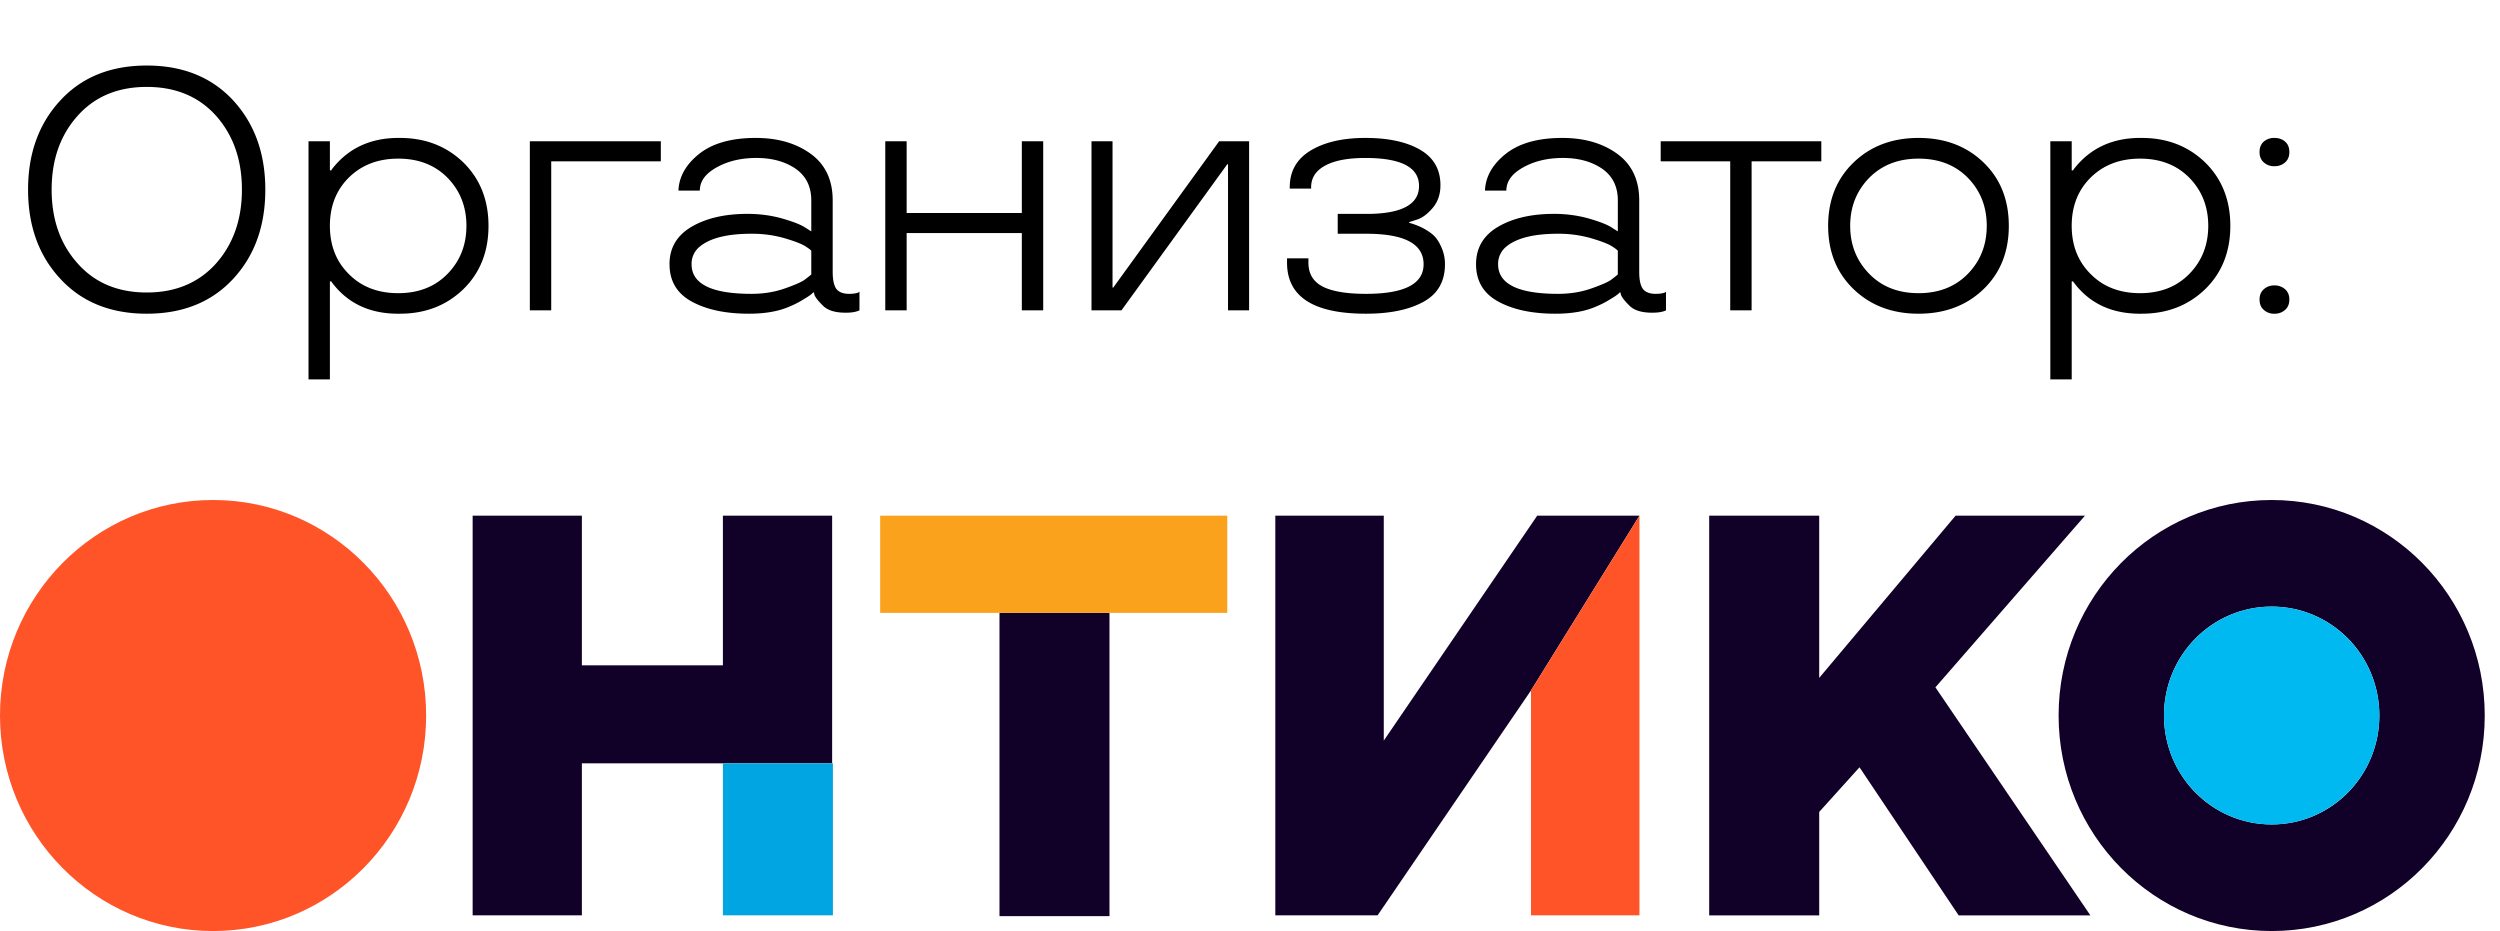
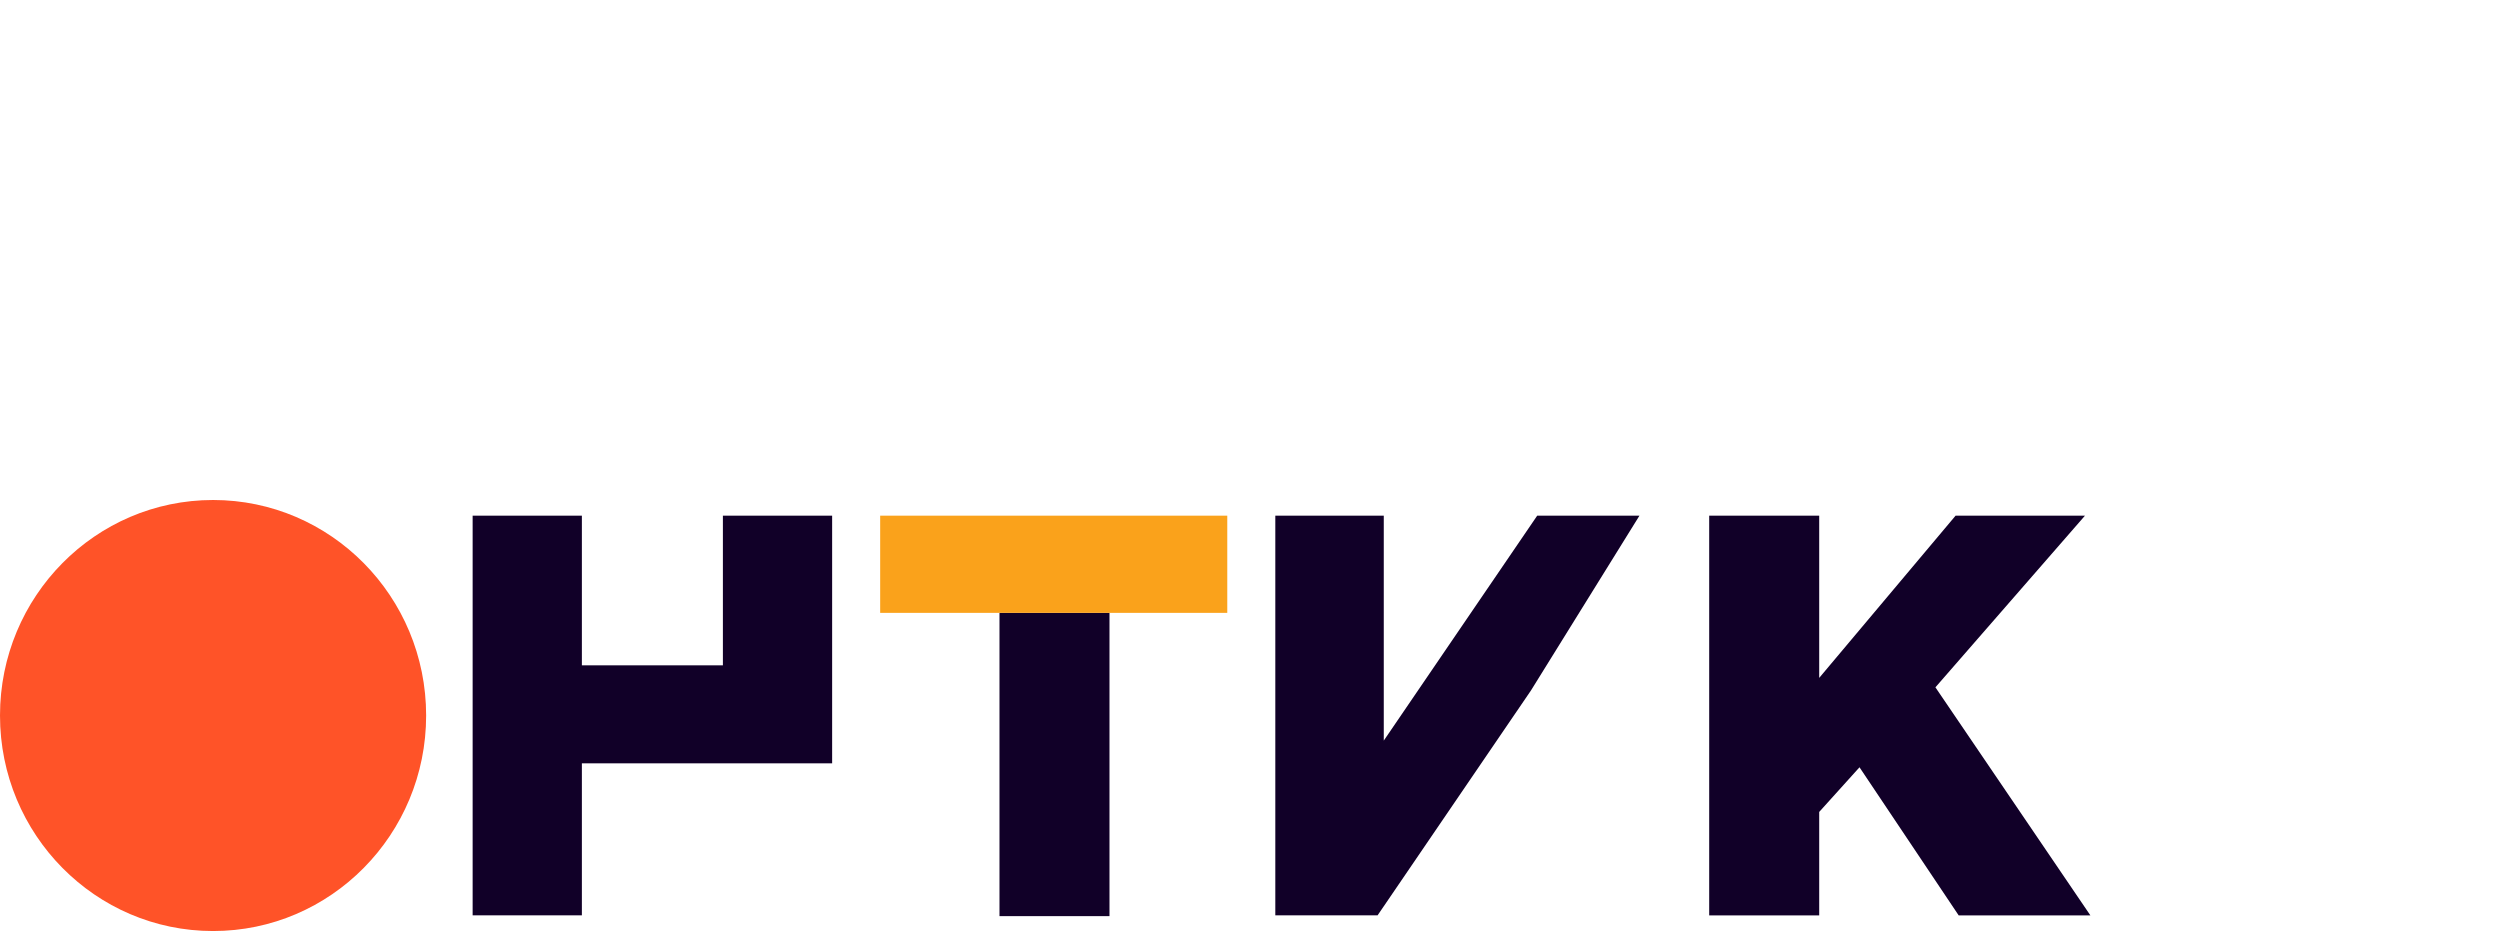
<svg xmlns="http://www.w3.org/2000/svg" width="145" height="54" fill="none">
-   <path d="M3.503 16.174c-1.25-1.341-1.875-3.067-1.875-5.176 0-2.103.625-3.828 1.875-5.176 1.244-1.347 2.914-2.021 5.01-2.021 2.09 0 3.76.674 5.01 2.021 1.243 1.354 1.865 3.08 1.865 5.176 0 2.11-.622 3.835-1.865 5.176-1.25 1.348-2.92 2.021-5.01 2.021-2.096 0-3.766-.674-5.01-2.021zm9.033-.899c.996-1.126 1.495-2.552 1.495-4.277s-.499-3.151-1.495-4.277c-1.002-1.12-2.343-1.68-4.023-1.68-1.68 0-3.018.56-4.014 1.68-1.002 1.12-1.504 2.545-1.504 4.277 0 1.732.502 3.158 1.504 4.277.996 1.127 2.334 1.69 4.014 1.69 1.673 0 3.014-.563 4.023-1.69zM23.196 8c1.471 0 2.699.475 3.682 1.426.97.957 1.455 2.18 1.455 3.672 0 1.497-.485 2.721-1.455 3.671-.983.951-2.21 1.426-3.682 1.426-1.706.026-3.02-.58-3.945-1.816l-.04-.059h-.077v5.684h-1.24V8.195h1.24v1.69h.078l.039-.069C20.2 8.586 21.516 7.98 23.196 8zm-.098 9.004c1.179 0 2.133-.374 2.862-1.123.729-.749 1.093-1.677 1.093-2.783 0-1.107-.364-2.035-1.093-2.784-.73-.742-1.683-1.113-2.862-1.113-1.158 0-2.109.361-2.851 1.084-.742.73-1.113 1.667-1.113 2.813 0 1.145.37 2.083 1.113 2.812.729.73 1.68 1.094 2.851 1.094zm7.633.996V8.195h7.597v1.162h-6.357V18h-1.24zm8.101-2.676c0-.95.43-1.676 1.29-2.178.852-.494 1.93-.742 3.231-.742.684 0 1.338.085 1.963.254.619.176 1.058.342 1.319.498l.42.264v-1.797c0-.8-.303-1.413-.908-1.836-.612-.417-1.371-.625-2.276-.625-.885 0-1.654.182-2.305.547-.65.358-.976.807-.976 1.348h-1.24c.032-.808.433-1.517 1.2-2.13C41.327 8.31 42.42 8 43.833 8c1.276 0 2.337.306 3.184.918.852.618 1.279 1.52 1.279 2.705v4.14c0 .47.072.801.215.997.15.189.397.283.742.283.221 0 .4-.026.537-.078l.059-.049V18c-.183.091-.45.137-.801.137-.619 0-1.061-.14-1.328-.42-.274-.267-.436-.479-.489-.635l-.02-.117h-.058c-.045.078-.24.218-.586.42-.24.15-.488.276-.742.38-.631.287-1.429.43-2.392.43-1.348 0-2.452-.234-3.31-.703-.86-.469-1.29-1.191-1.29-2.168zm1.28 0c0 1.146 1.158 1.719 3.476 1.719.684 0 1.318-.1 1.904-.303.58-.202.964-.368 1.153-.498.175-.13.312-.237.41-.322v-1.377c-.046-.059-.173-.153-.381-.283-.234-.137-.632-.287-1.192-.45a6.802 6.802 0 00-1.894-.253c-1.367 0-2.354.237-2.96.713a1.286 1.286 0 00-.517 1.054zM60.506 18h-1.24v-4.482h-6.68V18h-1.24V8.195h1.24v4.16h6.68v-4.16h1.24V18zm11.94 0h-1.221V9.523h-.04L65.045 18h-1.738V8.195h1.22v8.487h.04l6.142-8.487h1.739V18zm11.362-2.676c0 1.003-.42 1.732-1.26 2.188-.833.455-1.94.683-3.32.683-3.053 0-4.58-.986-4.58-2.959v-.254h1.24v.254c0 .638.277 1.1.83 1.387.554.28 1.39.42 2.51.42 2.227 0 3.34-.573 3.34-1.719 0-1.172-1.094-1.76-3.281-1.767h-1.7v-1.153h1.895c1.882-.039 2.822-.58 2.822-1.62 0-1.082-1.038-1.622-3.115-1.622-1.022 0-1.803.15-2.343.45-.534.292-.801.709-.801 1.25v.078h-1.24v-.079c0-.93.403-1.64 1.21-2.129C76.824 8.244 77.882 8 79.19 8c1.328 0 2.386.228 3.174.684.788.455 1.182 1.142 1.182 2.06 0 .527-.153.97-.46 1.328-.305.352-.605.573-.898.664l-.459.147v.039c.241.065.479.153.713.263.241.118.456.255.645.41.201.17.37.414.507.733.144.313.215.645.215.996zm1.803 0c0-.95.43-1.676 1.289-2.178.853-.494 1.93-.742 3.232-.742.684 0 1.338.085 1.963.254.619.176 1.058.342 1.319.498l.42.264v-1.797c0-.8-.303-1.413-.909-1.836-.612-.417-1.37-.625-2.275-.625-.886 0-1.654.182-2.305.547-.65.358-.977.807-.977 1.348h-1.24c.033-.808.433-1.517 1.201-2.13C88.106 8.31 89.2 8 90.612 8c1.276 0 2.337.306 3.183.918.853.618 1.28 1.52 1.28 2.705v4.14c0 .47.071.801.215.997.15.189.397.283.742.283.221 0 .4-.026.537-.078l.058-.049V18c-.182.091-.449.137-.8.137-.619 0-1.062-.14-1.329-.42-.273-.267-.436-.479-.488-.635l-.02-.117h-.058c-.046.078-.24.218-.586.42-.24.15-.488.276-.742.38-.632.287-1.43.43-2.393.43-1.347 0-2.45-.234-3.31-.703-.86-.469-1.29-1.191-1.29-2.168zm1.279 0c0 1.146 1.159 1.719 3.477 1.719.683 0 1.318-.1 1.904-.303.58-.202.963-.368 1.152-.498.176-.13.313-.237.41-.322v-1.377c-.045-.059-.172-.153-.38-.283-.235-.137-.632-.287-1.192-.45a6.802 6.802 0 00-1.894-.253c-1.368 0-2.354.237-2.96.713a1.286 1.286 0 00-.517 1.054zm9.43-7.129h9.316v1.162h-4.043V18h-1.24V9.357H96.32V8.195zm11.196 8.584c-.989-.95-1.484-2.177-1.484-3.681s.495-2.732 1.484-3.682C108.5 8.472 109.754 8 111.277 8c1.523 0 2.777.472 3.76 1.416.983.944 1.474 2.171 1.474 3.682 0 1.51-.491 2.737-1.474 3.681s-2.237 1.416-3.76 1.416c-1.523 0-2.777-.472-3.76-1.416zm3.76.225c1.178 0 2.132-.374 2.861-1.123.729-.749 1.094-1.677 1.094-2.783 0-1.107-.365-2.035-1.094-2.784-.729-.742-1.683-1.113-2.861-1.113-1.172 0-2.126.371-2.861 1.114-.736.755-1.104 1.682-1.104 2.783 0 1.1.368 2.028 1.104 2.783.729.749 1.683 1.123 2.861 1.123zM124.222 8c1.471 0 2.698.475 3.682 1.426.97.957 1.455 2.18 1.455 3.672 0 1.497-.485 2.721-1.455 3.671-.984.951-2.211 1.426-3.682 1.426-1.706.026-3.021-.58-3.945-1.816l-.039-.059h-.079v5.684h-1.24V8.195h1.24v1.69h.079l.039-.069c.95-1.23 2.265-1.836 3.945-1.816zm-.098 9.004c1.179 0 2.132-.374 2.862-1.123.729-.749 1.093-1.677 1.093-2.783 0-1.107-.364-2.035-1.093-2.784-.73-.742-1.683-1.113-2.862-1.113-1.159 0-2.109.361-2.851 1.084-.743.73-1.114 1.667-1.114 2.813 0 1.145.371 2.083 1.114 2.812.729.73 1.679 1.094 2.851 1.094zm7.174.967c-.163-.143-.244-.342-.244-.596 0-.254.081-.453.244-.596a.871.871 0 01.615-.224.89.89 0 01.625.224c.163.143.244.342.244.596 0 .254-.081.453-.244.596a.887.887 0 01-.625.224.871.871 0 01-.615-.224zm0-8.555c-.163-.143-.244-.342-.244-.596 0-.26.081-.462.244-.605a.894.894 0 01.615-.215c.254 0 .462.072.625.215.163.143.244.345.244.605 0 .254-.081.453-.244.596a.887.887 0 01-.625.225.87.87 0 01-.615-.225z" fill="#000" />
  <g clip-path="url(#clip0_3006_462)">
    <path d="M12.359 54c6.825 0 12.357-5.596 12.357-12.5S19.184 29 12.36 29C5.534 29 0 34.596 0 41.5S5.534 54 12.359 54z" fill="#FF5328" />
    <path d="M48.264 29.91h-6.336v8.681h-8.179v-8.682h-6.336v23.182h6.336v-8.818h14.515V29.909zm16.088 5.636H57.97v17.59h6.38v-17.59zm30.736-5.636h-5.931l-8.898 13.045V29.909h-6.291v23.182h5.931l8.898-13.046 6.291-10.136zm25.839 0h-7.504l-7.909 9.408V29.91h-6.381v23.182h6.381v-6l2.337-2.59 5.752 8.59h7.639l-8.988-13.227 8.673-9.955z" fill="#110028" />
-     <path d="M131.757 29c-6.83 0-12.358 5.59-12.358 12.5S124.927 54 131.757 54c6.831 0 12.358-5.59 12.358-12.5S138.588 29 131.757 29zm0 18.818c-3.46 0-6.246-2.818-6.246-6.318 0-3.5 2.786-6.318 6.246-6.318 3.46 0 6.246 2.818 6.246 6.318 0 3.5-2.786 6.318-6.246 6.318z" fill="#110028" />
-     <path d="M131.757 47.818c3.449 0 6.246-2.829 6.246-6.318 0-3.49-2.797-6.318-6.246-6.318-3.45 0-6.247 2.828-6.247 6.318 0 3.49 2.797 6.318 6.247 6.318z" fill="#00B9F1" />
    <path d="M71.182 29.91H51.05v5.635h20.132V29.91z" fill="#FAA21B" />
-     <path d="M48.309 44.273h-6.381v8.818h6.38v-8.819z" fill="#00A5E1" />
-     <path d="M95.089 53.091V29.909l-6.292 10.136v13.046h6.292z" fill="#FF5328" />
  </g>
  <defs>
    <clipPath id="clip0_3006_462">
-       <path fill="#fff" transform="translate(0 29)" d="M0 0h144.114v25H0z" />
+       <path fill="#fff" transform="translate(0 29)" d="M0 0h144.114v25H0" />
    </clipPath>
  </defs>
</svg>